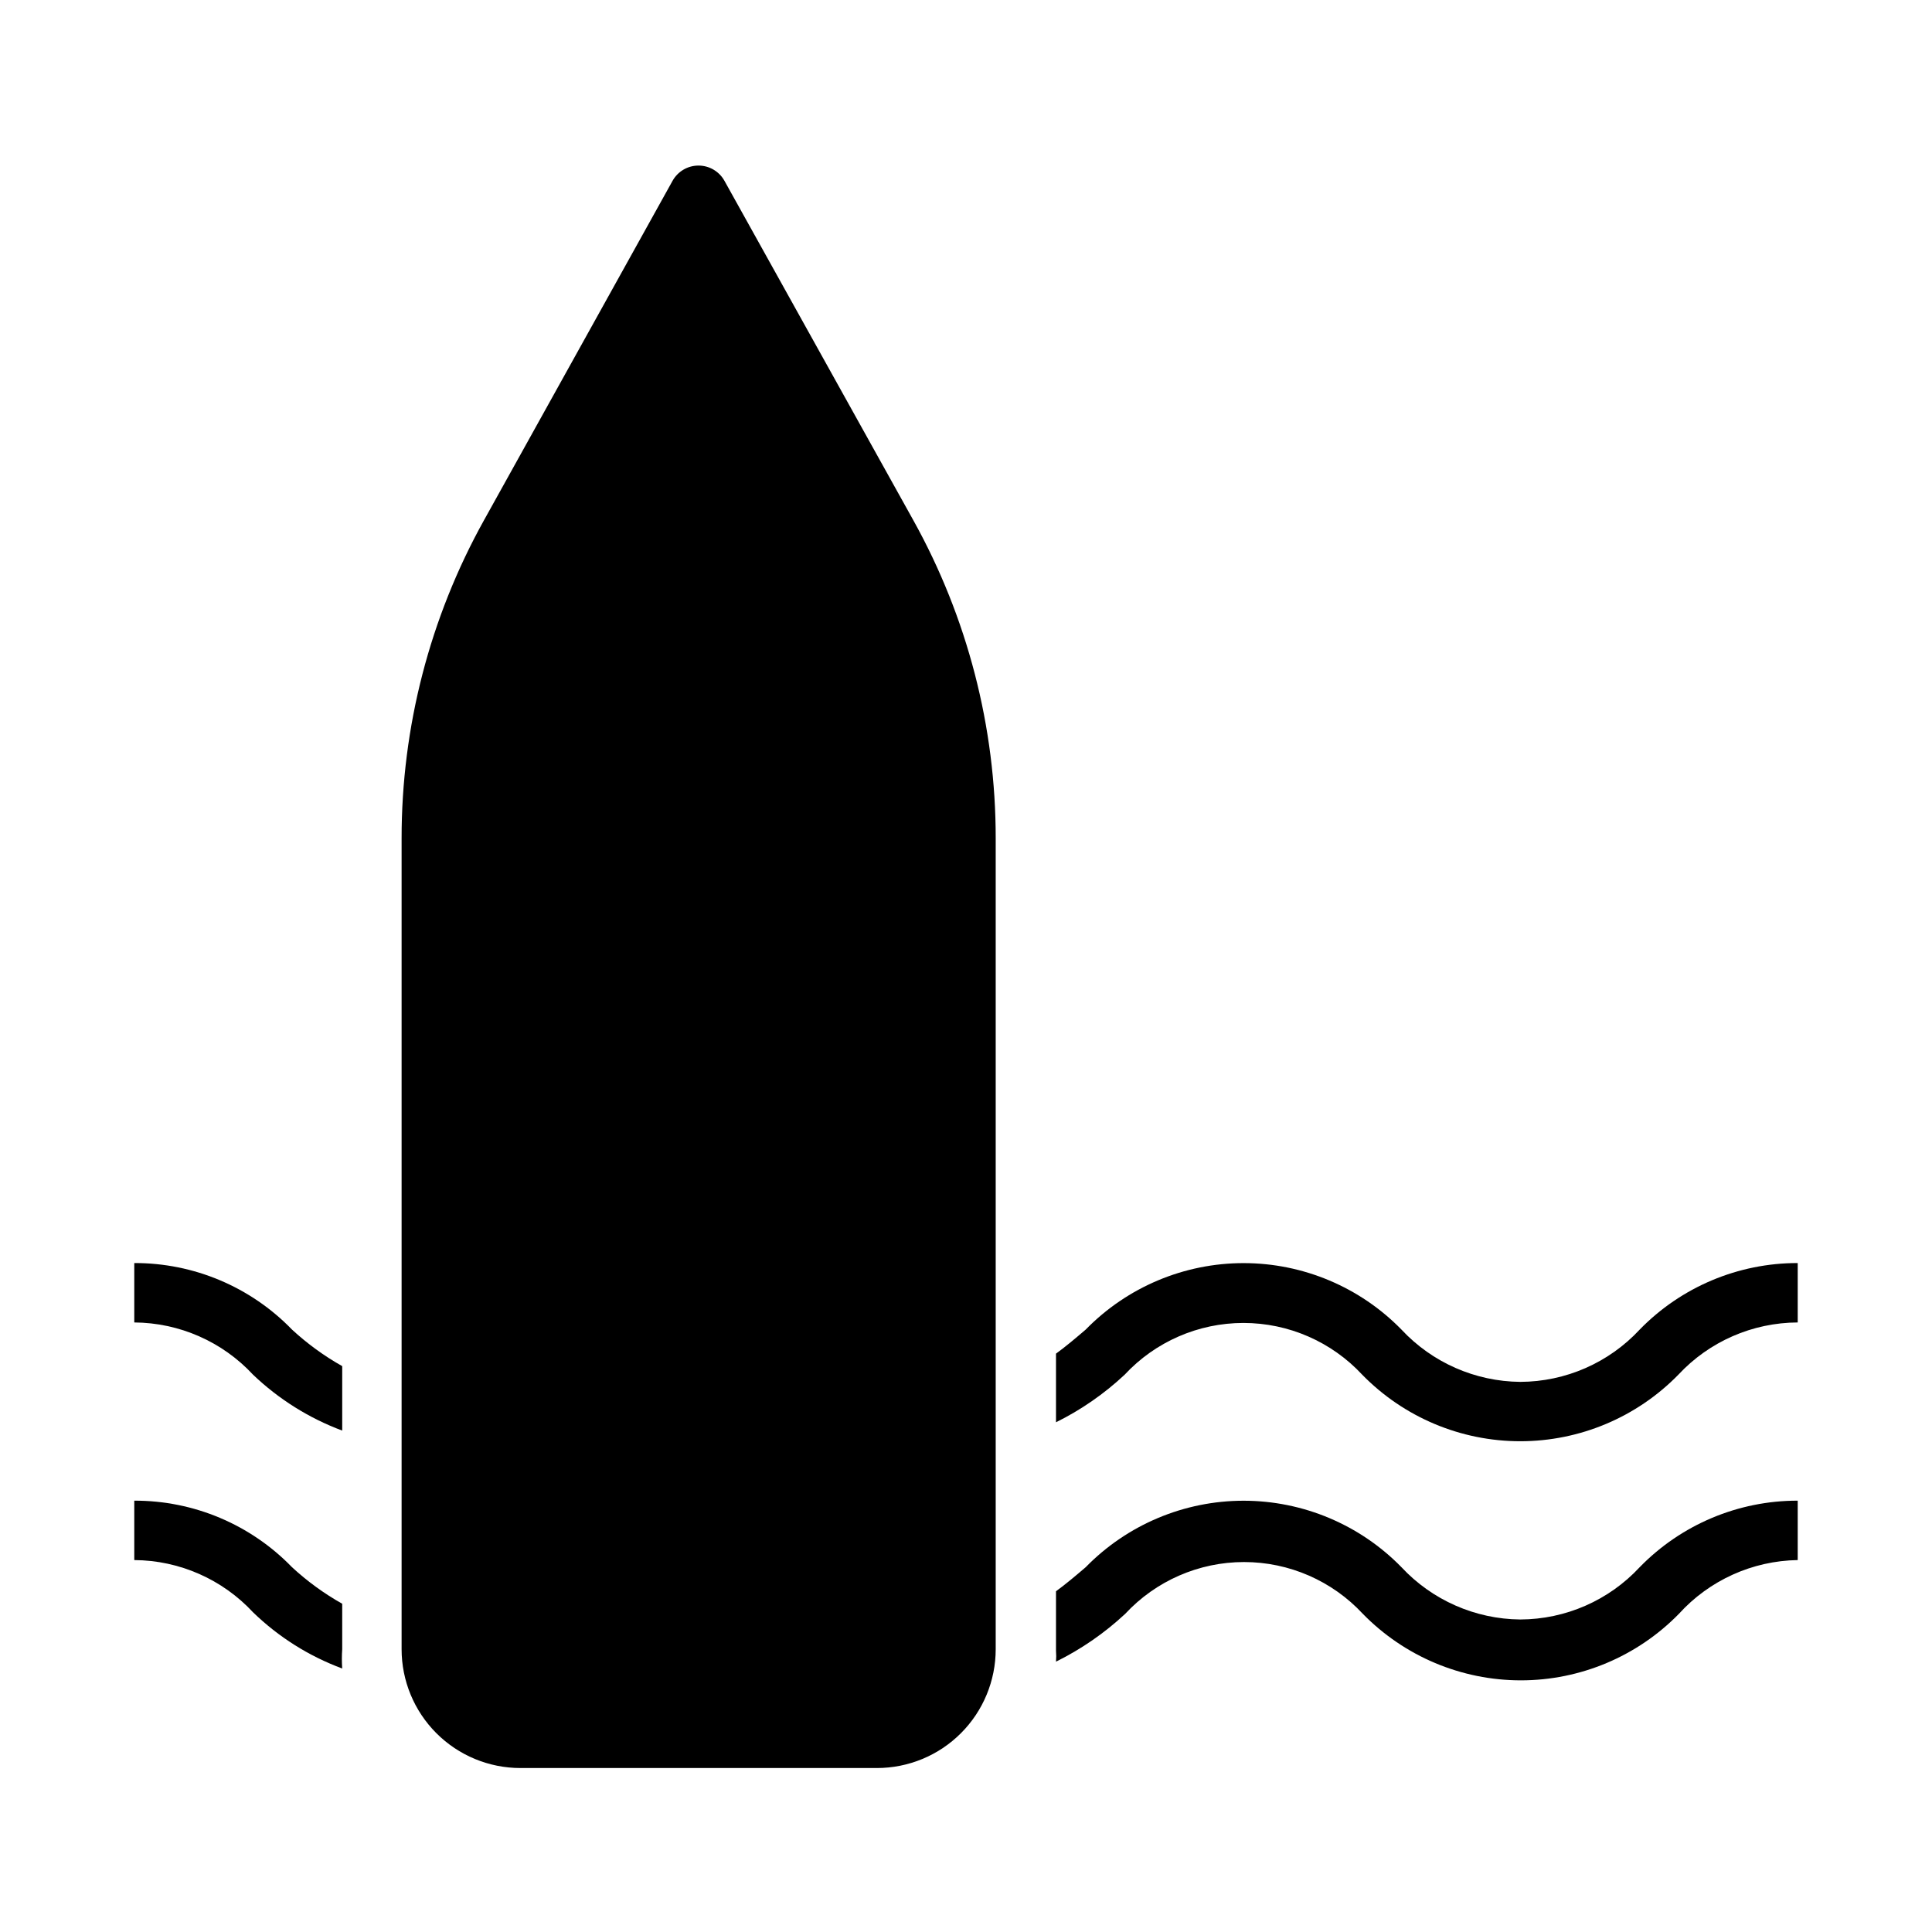
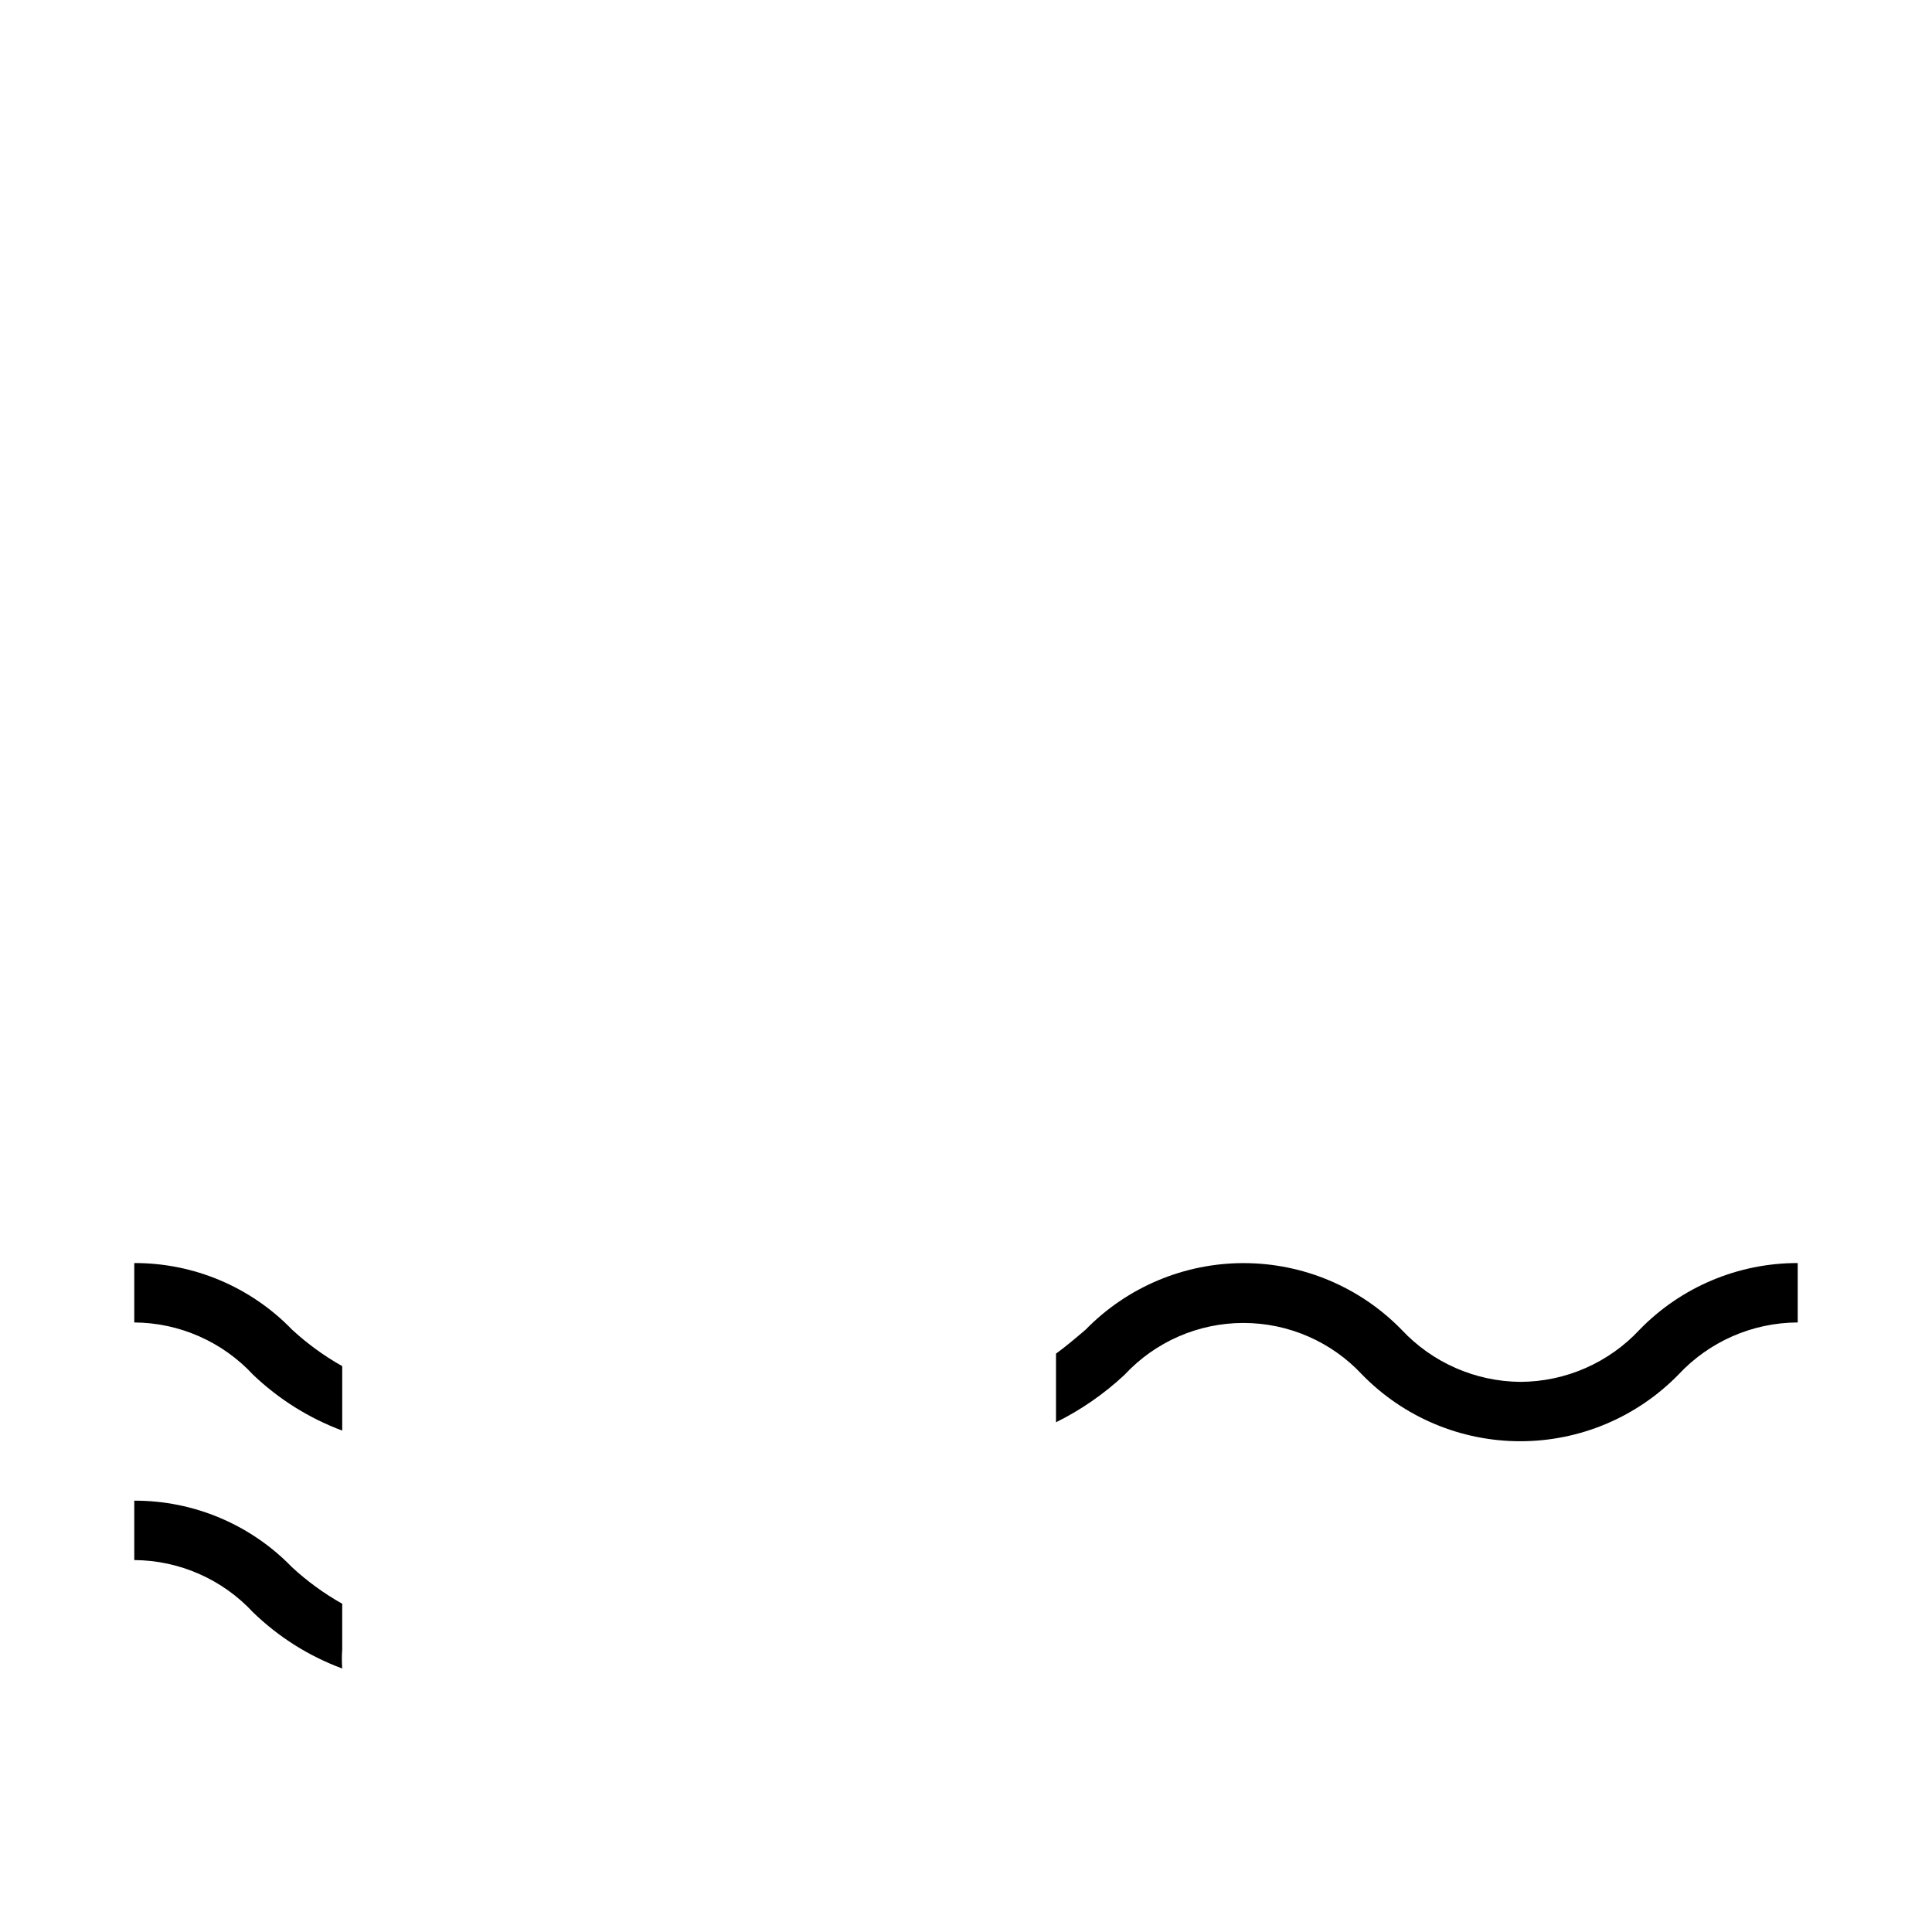
<svg xmlns="http://www.w3.org/2000/svg" fill="#000000" width="800px" height="800px" version="1.1" viewBox="144 144 512 512">
  <g>
    <path d="m234.69 569.01c-4.797-2.699-9.262-5.949-13.305-9.684-10.957-11.316-26.051-17.684-41.801-17.633v15.742c11.957 0.074 23.355 5.086 31.488 13.855 6.754 6.543 14.797 11.609 23.617 14.879-0.121-1.703-0.121-3.414 0-5.117z" />
-     <path d="m546.89 573.18c-11.953-0.109-23.336-5.117-31.488-13.855-11.004-11.266-26.09-17.617-41.84-17.617s-30.836 6.352-41.84 17.617c-2.676 2.281-5.273 4.488-7.871 6.375v15.746c0.078 0.969 0.078 1.941 0 2.91 6.695-3.309 12.875-7.578 18.34-12.672 8.133-8.754 19.543-13.727 31.488-13.727 11.949 0 23.355 4.973 31.488 13.727 11.02 11.27 26.117 17.625 41.879 17.625 15.766 0 30.859-6.356 41.879-17.625 8.074-8.898 19.477-14.059 31.488-14.25v-15.742c-15.77-0.023-30.875 6.336-41.879 17.633-8.176 8.801-19.633 13.816-31.645 13.855z" />
    <path d="m234.69 523.12v-17.082c-4.797-2.699-9.262-5.949-13.305-9.684-10.957-11.316-26.051-17.68-41.801-17.633v15.742c11.957 0.074 23.355 5.086 31.488 13.855 6.789 6.481 14.824 11.516 23.617 14.801z" />
    <path d="m546.89 510.21c-11.953-0.109-23.336-5.117-31.488-13.855-11.004-11.266-26.09-17.617-41.84-17.617s-30.836 6.352-41.84 17.617c-2.676 2.281-5.273 4.488-7.871 6.375v18.188c6.644-3.285 12.77-7.531 18.184-12.598 8.133-8.75 19.539-13.723 31.488-13.723 11.949 0 23.355 4.973 31.488 13.723 11.02 11.273 26.117 17.625 41.879 17.625s30.859-6.352 41.879-17.625c8.18-8.793 19.637-13.809 31.645-13.855v-15.742c-15.77-0.023-30.875 6.336-41.879 17.633-8.176 8.801-19.633 13.816-31.645 13.855z" />
-     <path d="m336 191.94c-1.387-2.508-4.023-4.062-6.891-4.062-2.863 0-5.5 1.555-6.887 4.062l-49.988 89.977c-14.316 25.766-21.82 54.754-21.805 84.23v214.91c0 8.352 3.316 16.359 9.223 22.266s13.914 9.223 22.266 9.223h94.465c8.352 0 16.359-3.316 22.266-9.223s9.223-13.914 9.223-22.266v-214.91c0.016-29.477-7.488-58.465-21.805-84.23z" />
  </g>
</svg>